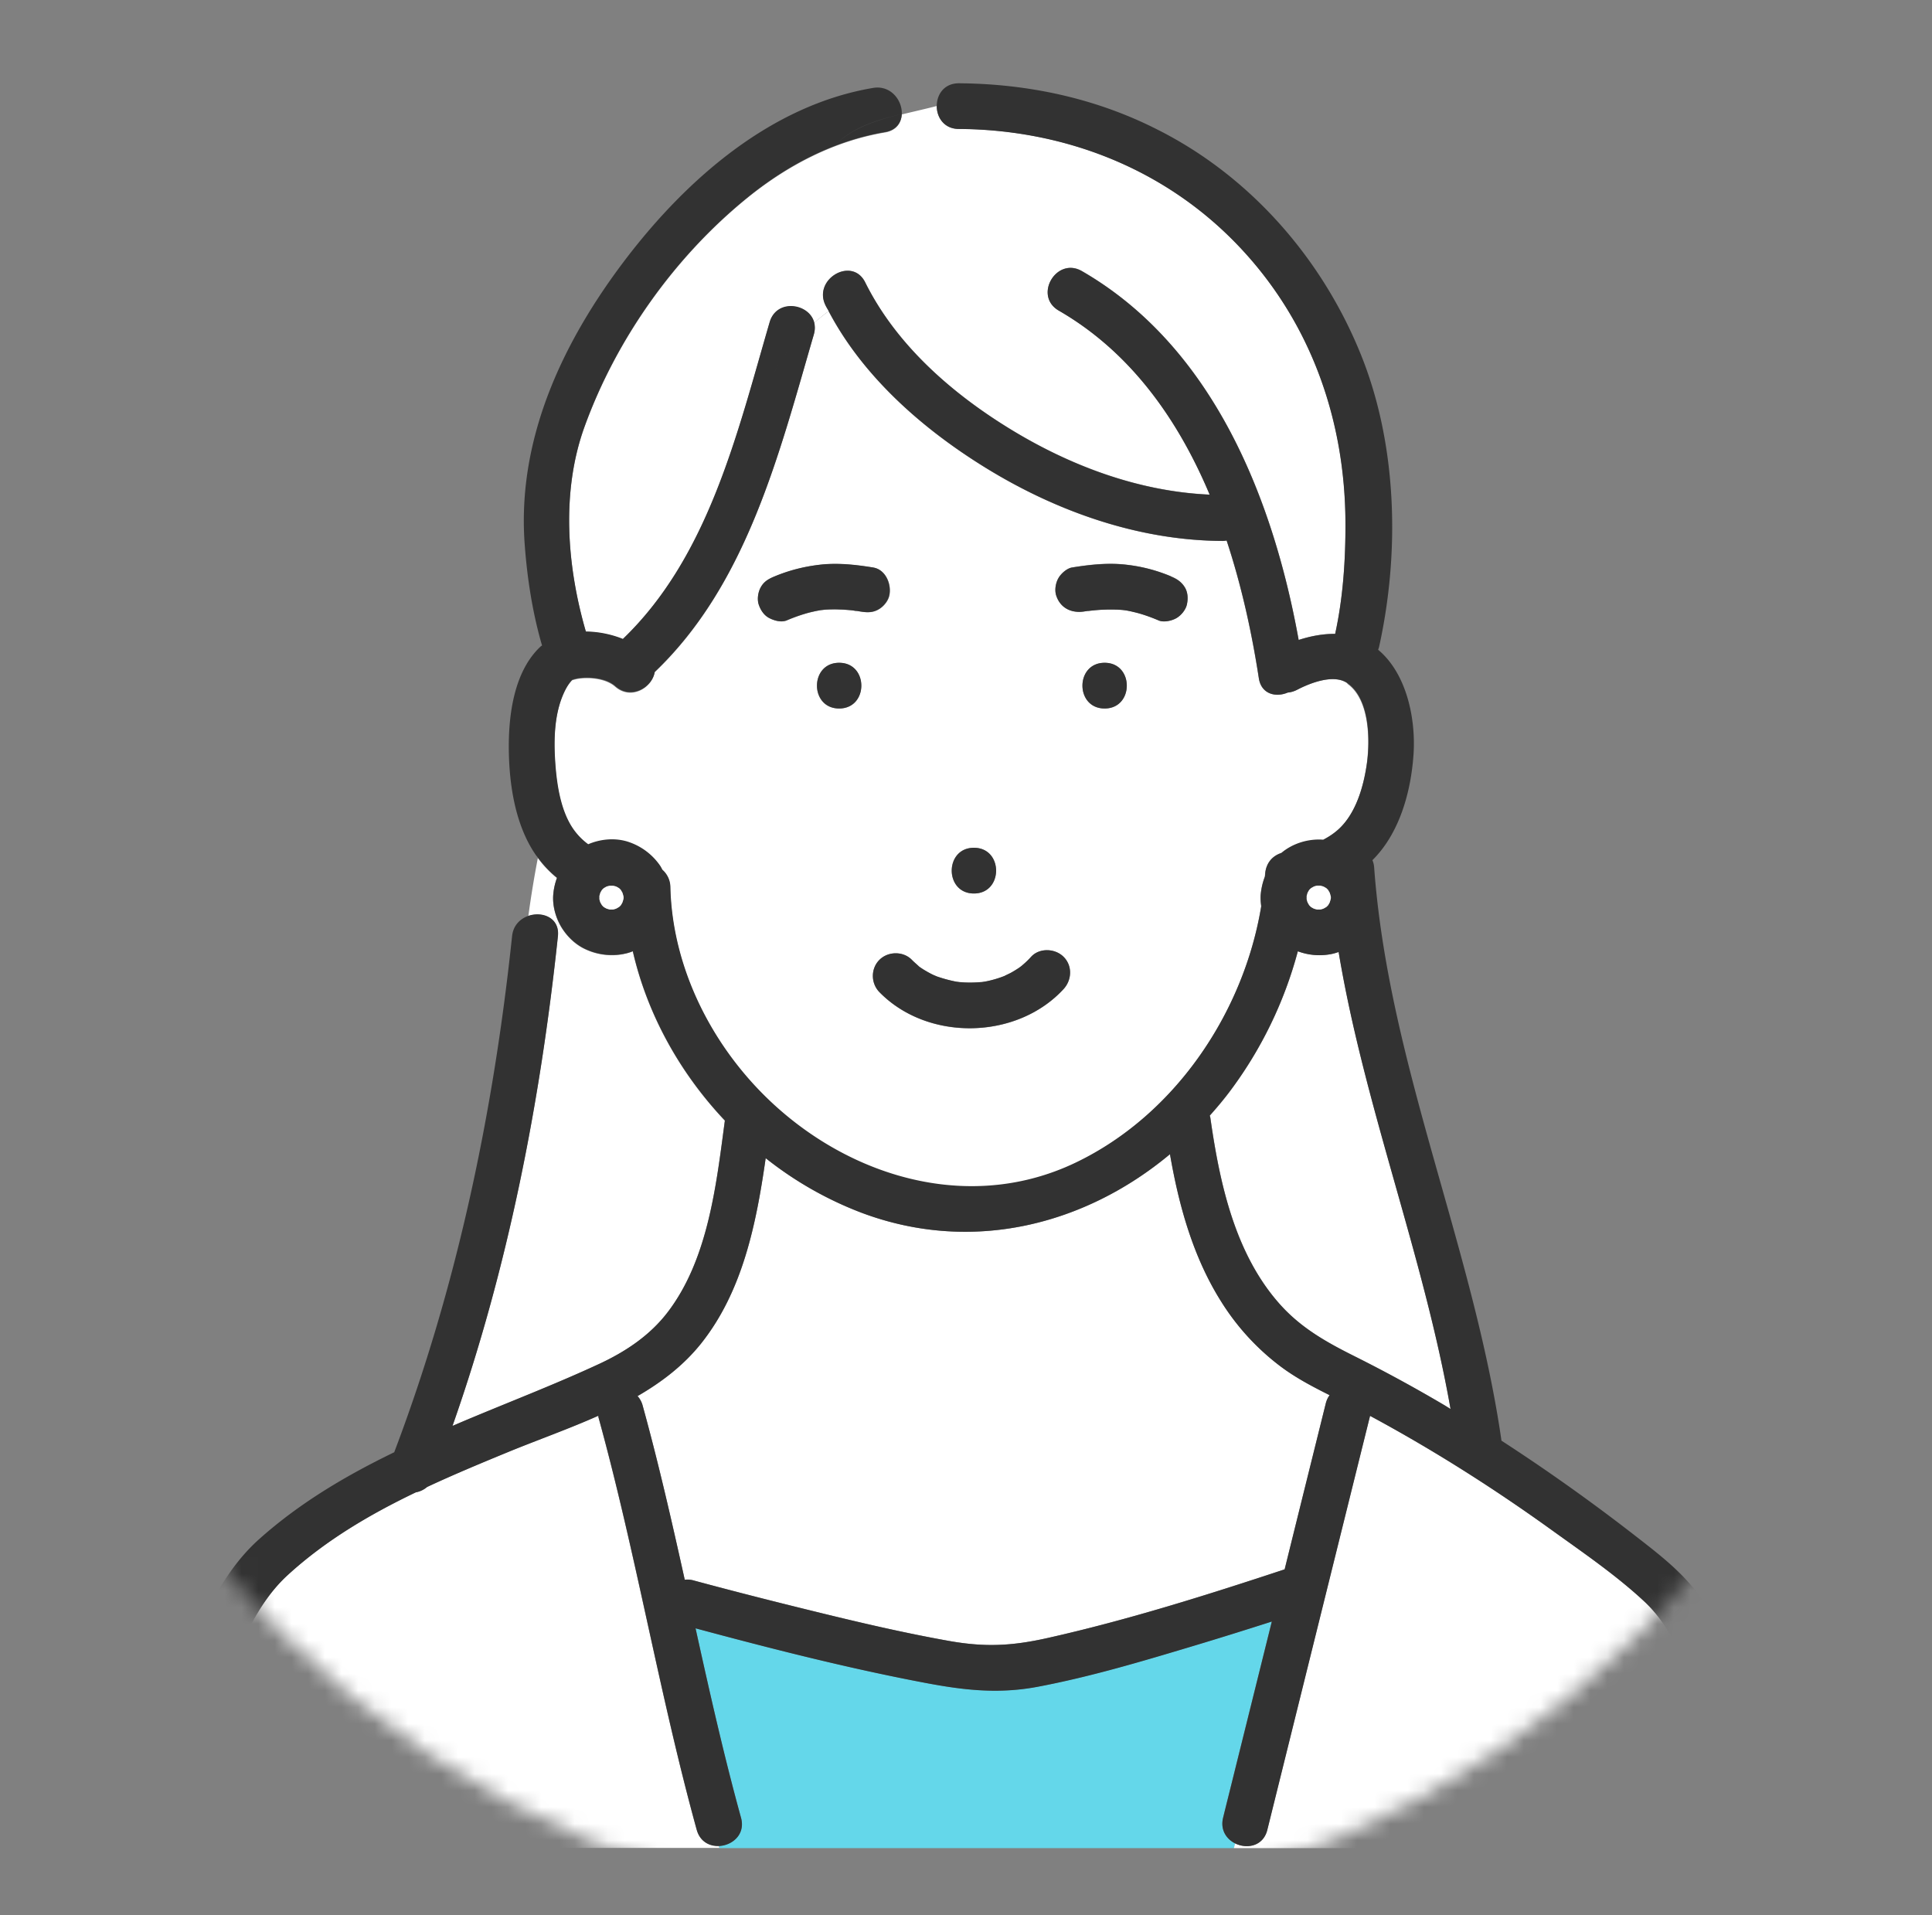
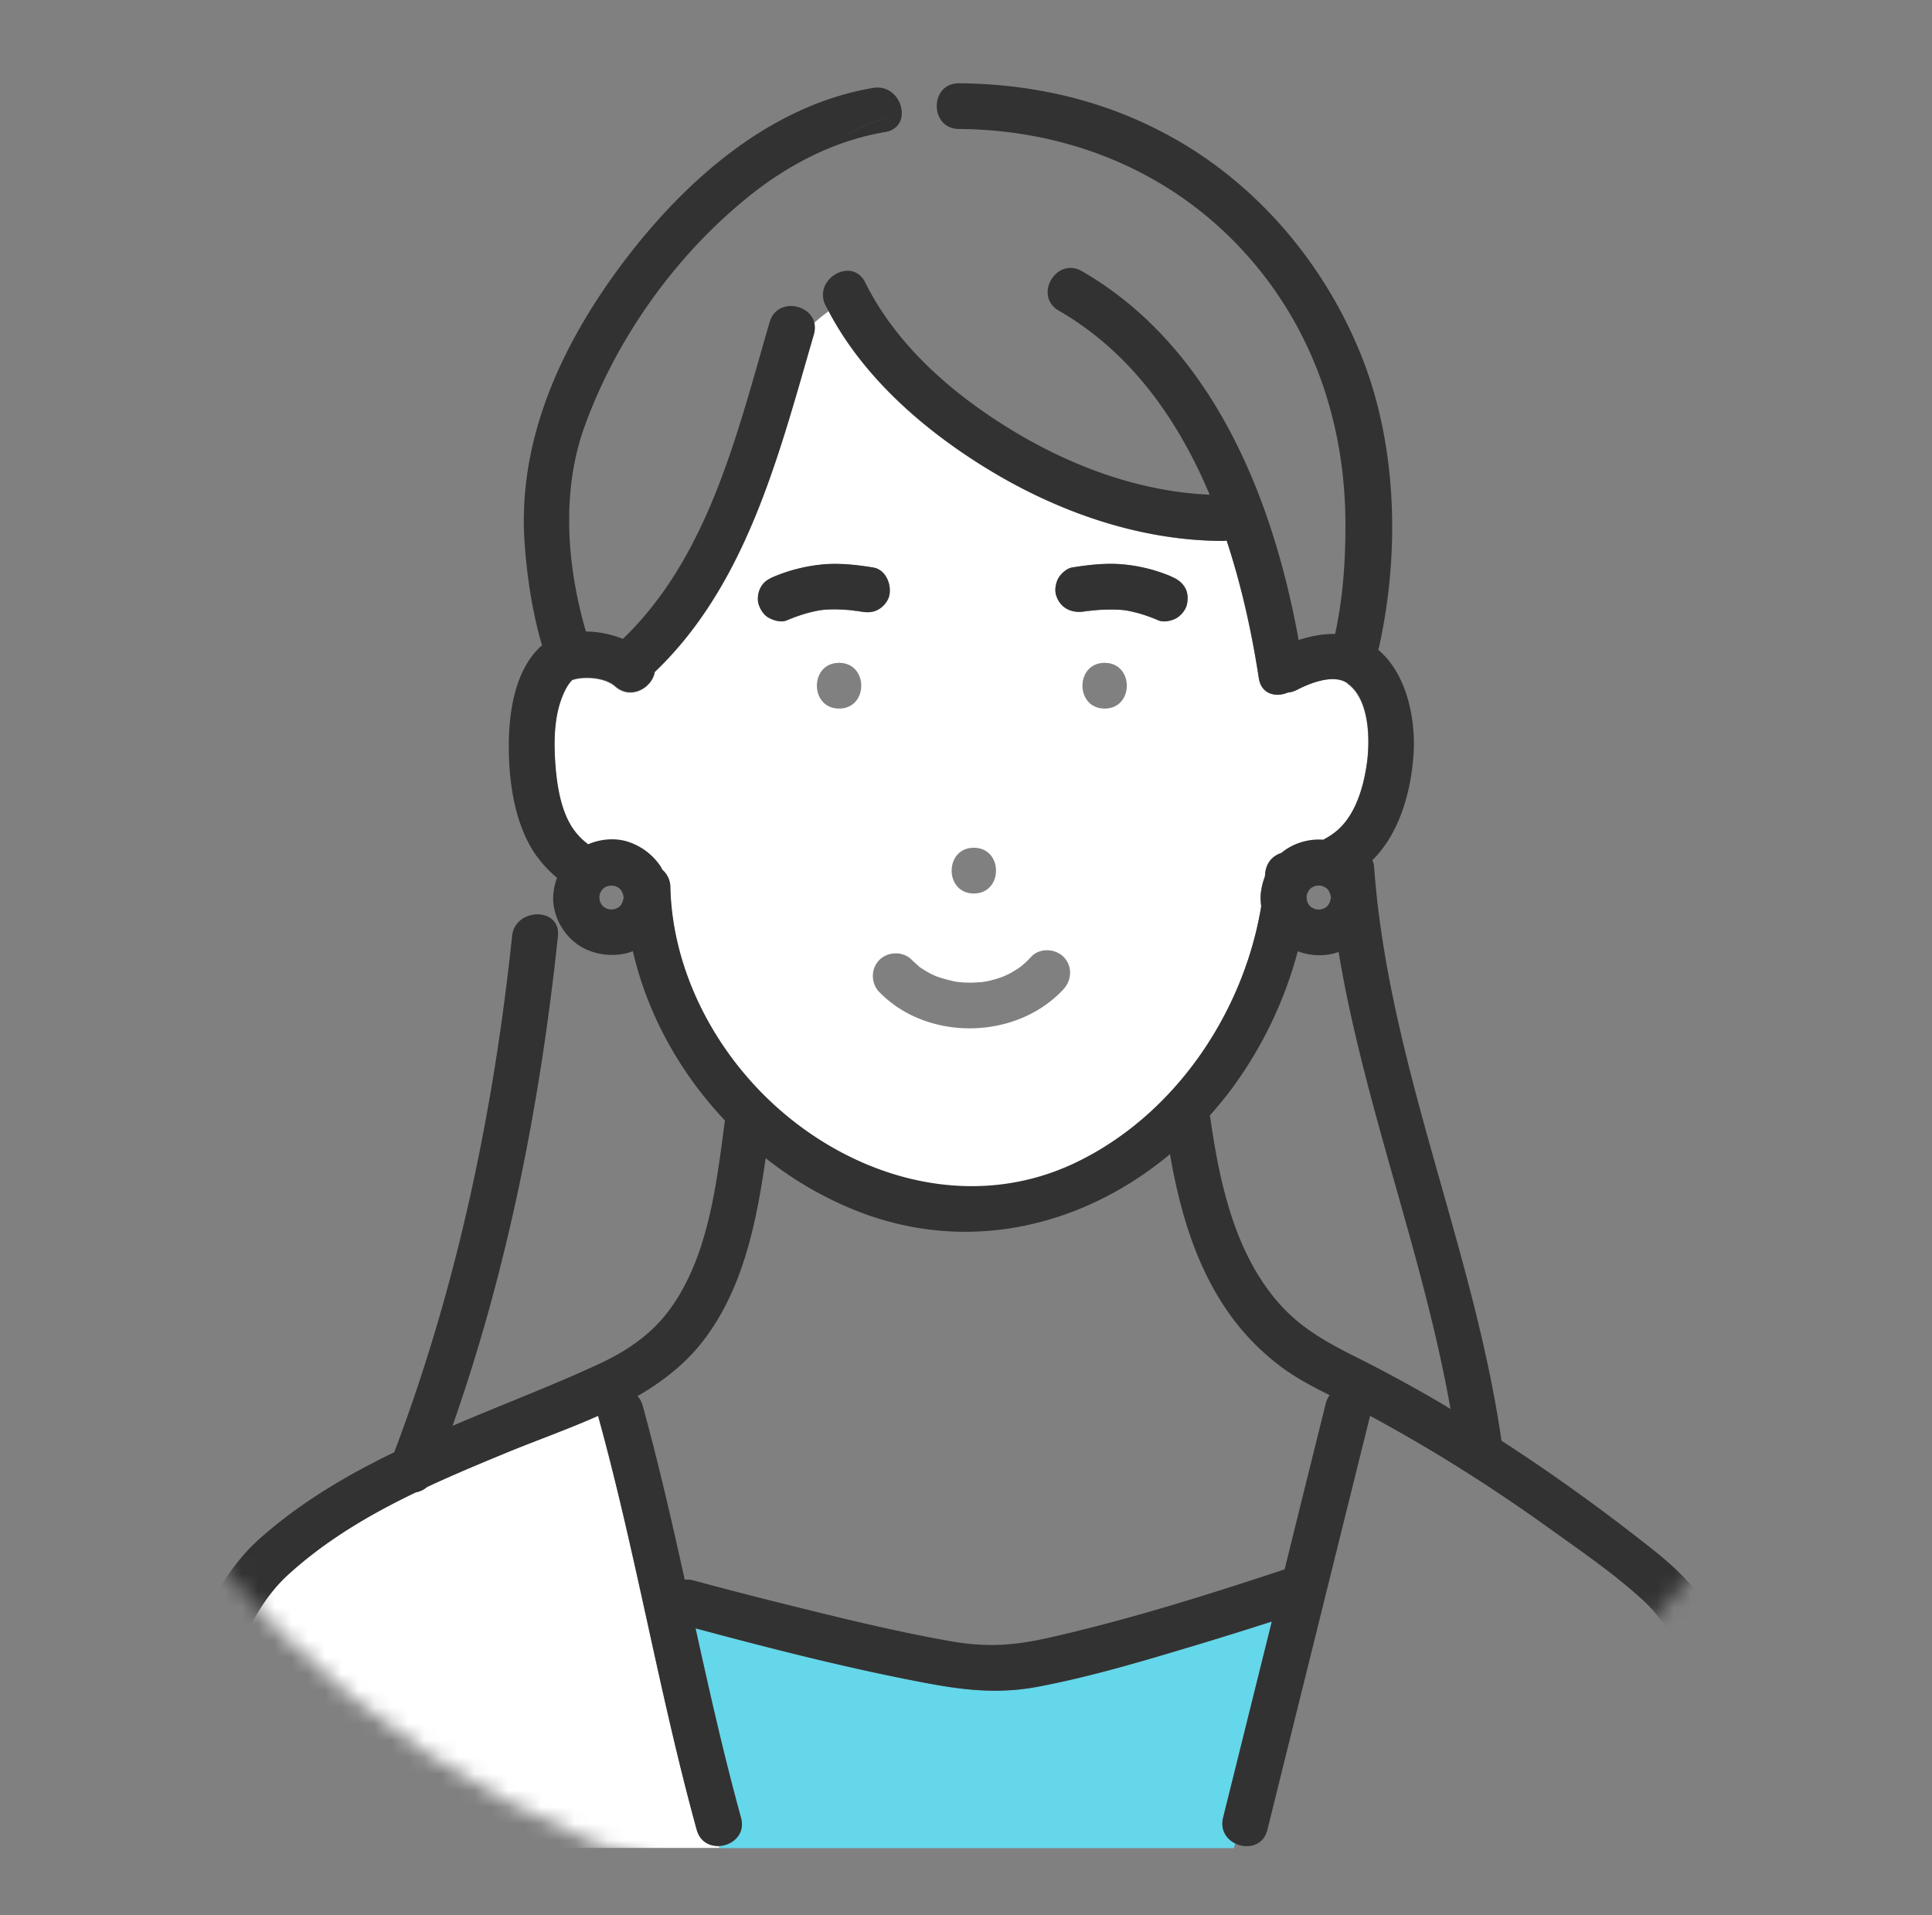
<svg xmlns="http://www.w3.org/2000/svg" width="116" height="115" fill="none">
  <rect width="100%" height="100%" fill="#808080" stroke="none" />
  <mask id="a" style="mask-type:alpha" maskUnits="userSpaceOnUse" x="0" y="0" width="116" height="115">
    <circle cx="57.666" cy="57.5" r="57.5" fill="#fff" />
  </mask>
  <g mask="url(#a)">
-     <path d="M79.918 57.287a3.788 3.788 0 0 1-1.99-.171 24.631 24.631 0 0 1-4.1 8.433c-.373.5-.771.97-1.187 1.433.012.049.03.091.036.146.557 3.903 1.47 8.153 4.175 11.183 1.279 1.433 2.809 2.287 4.51 3.134a88.088 88.088 0 0 1 5.38 2.933c.123.073.24.146.355.22-1.628-9.269-5.171-18.159-6.72-27.44a2.582 2.582 0 0 1-.459.129ZM73.301 78.116c-1.67-2.665-2.522-5.738-3.054-8.817-5.105 4.256-11.898 6-18.515 3.518a21.577 21.577 0 0 1-5.76-3.28c-.556 3.926-1.376 7.981-3.867 11.115-1.047 1.324-2.369 2.336-3.826 3.171.135.147.245.33.306.567.955 3.457 1.75 6.958 2.528 10.458.165-.019.337-.013.526.042 2.05.555 4.107 1.08 6.164 1.592 3.054.756 6.12 1.5 9.217 2.049 2.149.377 3.752.298 5.882-.184 4.811-1.079 9.548-2.579 14.23-4.121.827-3.324 1.653-6.647 2.473-9.976.05-.195.129-.354.227-.482-1.016-.506-2.014-1.03-2.92-1.707a14.446 14.446 0 0 1-3.61-3.945ZM37.447 57.287A3.739 3.739 0 0 1 35.145 57c-.6-.274-1.114-.774-1.45-1.335-.343-.573-.539-1.311-.478-1.976.03-.347.11-.665.22-.97a6.47 6.47 0 0 1-1.144-1.2 63.075 63.075 0 0 0-.57 3.481c.84-.287 1.886.116 1.77 1.22-1.06 10-2.993 19.908-6.329 29.402.398-.17.796-.341 1.194-.506 2.54-1.055 5.11-2.049 7.607-3.214 1.586-.737 3.048-1.707 4.12-3.11 2.435-3.188 2.92-7.658 3.433-11.505-2.693-2.848-4.658-6.372-5.527-10.165a2.526 2.526 0 0 1-.544.159v.006ZM57.57 7.744c-.887 0-1.328-.695-1.328-1.378-.716.183-1.42.341-2.1.506-.024.506-.324.963-.99 1.08-3.073.518-5.864 1.98-8.27 3.926-4.37 3.543-7.87 8.476-9.786 13.756-1.408 3.89-1.065 8.36.08 12.305a6.273 6.273 0 0 1 2.221.445c5.172-4.963 6.88-12.384 8.814-19.024.416-1.433 2.38-1.134 2.674.024.282-.25.576-.488.876-.707-.062-.116-.135-.226-.19-.342-.784-1.579 1.591-2.97 2.38-1.384 1.837 3.701 5.117 6.592 8.594 8.738 3.636 2.244 7.791 3.817 12.088 4.006-1.903-4.524-4.756-8.567-9.058-11.049-1.537-.884-.147-3.256 1.389-2.372 7.828 4.519 11.464 13.58 13.012 22.147.71-.232 1.457-.372 2.192-.366.477-2.183.624-4.476.618-6.701-.025-6.195-2.106-12.061-6.415-16.586-4.406-4.628-10.43-6.988-16.794-7.03l-.007.006Z" fill="#fff" />
    <path d="M80.897 41.024c-.82-.573-2.234-.018-3.024.397-.19.097-.373.146-.557.164-.71.305-1.591.104-1.738-.86-.416-2.707-1.028-5.53-1.934-8.268a1.437 1.437 0 0 1-.239.025c-5.05-.019-10.007-1.78-14.267-4.415-3.74-2.31-7.32-5.445-9.389-9.378-.3.22-.593.451-.875.707.055.208.061.445-.018.708-2.075 7.116-3.997 14.97-9.555 20.268-.147.933-1.42 1.695-2.368.86-.533-.47-1.475-.574-2.16-.482-.135.018-.27.049-.399.092-.012 0-.018 0-.024.006 0 0 0 .006-.012.012-.19.195-.337.439-.453.689-.63 1.317-.655 2.933-.551 4.36.092 1.304.343 2.926 1.157 4.012.232.305.508.573.814.805.795-.342 1.726-.397 2.521-.104.741.274 1.316.72 1.775 1.36.062.085.11.183.16.274.287.25.47.604.477 1.018.098 4.165 1.86 8.208 4.554 11.36 4.816 5.634 12.834 8.567 19.83 5.183 5.906-2.854 10.038-8.963 11.097-15.39a2.803 2.803 0 0 1-.03-.714c.036-.378.122-.731.25-1.06 0-.043.012-.086.012-.135.043-.652.423-1.085.974-1.274.679-.573 1.615-.86 2.509-.793.324-.17.636-.372.912-.622 1.071-.97 1.53-2.622 1.72-4 .19-1.408.159-3.841-1.175-4.774l.006-.03ZM58.47 50.902c1.775 0 1.775 2.744 0 2.744s-1.775-2.744 0-2.744Zm-8.091-8.36c-1.775 0-1.775-2.743 0-2.743s1.775 2.744 0 2.744Zm1.322-5.816-.227-.037c-.324-.012-.104-.018-.018 0h.037c-.123 0-.245-.03-.361-.043a13.99 13.99 0 0 0-.723-.048c-.22-.006-.44 0-.66 0-.111 0-.221.012-.331.024-.03 0-.098.012-.153.018-.055.006-.11.018-.135.025a7.74 7.74 0 0 0-.832.201c-.355.11-.71.238-1.053.384-.33.14-.759.018-1.059-.14-.318-.165-.526-.488-.63-.817-.104-.33-.037-.762.14-1.055.196-.336.478-.488.82-.628a9.52 9.52 0 0 1 2.632-.69c1.102-.133 2.204-.012 3.293.16.76.121 1.114 1.03.961 1.688-.073.33-.349.653-.63.817-.343.202-.686.202-1.06.14h-.011ZM63.857 59.39c-2.81 3.049-8.146 3.159-11.054.183-.52-.53-.532-1.408 0-1.939.52-.518 1.427-.53 1.947 0 .14.147.3.268.447.415.012.006.006 0 .024.018.08.049.153.104.233.152.159.098.324.196.49.275.085.043.17.08.256.122-.257-.128-.024-.012.043.012.367.128.728.226 1.108.305.049.012.08.018.11.018.074.006.147.018.22.025.196.018.392.024.588.024.214 0 .428-.018.643-.03h.036c.098-.019.196-.031.294-.05a6.303 6.303 0 0 0 1.065-.316c.061-.03.312-.147.373-.183a8.67 8.67 0 0 0 .508-.311c.013-.012.098-.073.147-.11.05-.043.147-.122.141-.122.153-.134.294-.28.435-.427.502-.549 1.438-.506 1.946 0 .545.543.502 1.397 0 1.94Zm2.467-16.847c-1.775 0-1.775-2.744 0-2.744s1.775 2.744 0 2.744Zm4.939-6.25c-.074.329-.349.652-.63.817-.27.158-.76.268-1.06.14a11.509 11.509 0 0 0-1.083-.396c-.177-.055-.36-.098-.544-.14a4.329 4.329 0 0 0-.3-.062c-.019 0-.05-.006-.086-.012a4.088 4.088 0 0 1-.208-.024 3 3 0 0 0-.33-.018 5.973 5.973 0 0 0-.662 0 9.621 9.621 0 0 0-.722.048c-.061 0-.122.012-.177.019-.019 0-.08.012-.11.012h-.043c-.068.012-.129.018-.196.03-.765.122-1.445-.189-1.696-.957-.11-.33-.036-.762.141-1.055.16-.268.502-.58.82-.628 1.09-.177 2.192-.299 3.293-.159.918.11 1.775.336 2.632.69.349.146.612.31.82.628.202.31.22.707.141 1.055v.012ZM41.83 109.866c-2.253-8.177-3.643-16.573-5.895-24.75-.012-.037-.012-.073-.018-.116-1.806.805-3.691 1.47-5.442 2.189-1.615.665-3.237 1.342-4.835 2.085-.196.171-.434.275-.68.324-2.772 1.335-5.422 2.89-7.699 4.975-2.362 2.17-3.452 5.793-4.456 8.732a85.42 85.42 0 0 0-2.007 6.713c-.135.537-.49.836-.894.933H43.2c-.012-.042-.03-.085-.043-.134-.569.024-1.132-.262-1.328-.963v.012Z" fill="#fff" />
    <path d="M62.32 101.268c-2.35.445-4.43.214-6.769-.231-4.639-.878-9.23-2.05-13.79-3.275.84 3.811 1.69 7.616 2.73 11.372.276 1-.526 1.659-1.328 1.695.013.043.03.086.043.134h30.885c.018-.097.049-.189.073-.286-.526-.262-.906-.811-.728-1.543.25-1.018.508-2.036.758-3.055l2.167-8.725a272.524 272.524 0 0 1-4.804 1.494c-3.042.908-6.109 1.829-9.236 2.42Z" fill="#64D7EA" />
-     <path d="M101.253 100.006c-.636-1.39-1.39-2.793-2.522-3.847-1.689-1.58-3.666-2.927-5.539-4.275-3.494-2.518-7.142-4.835-10.937-6.878l-.753 3.03-5.417 21.83c-.244.982-1.218 1.158-1.928.811l-.073.286h30.419a1.452 1.452 0 0 1-.104-.298c-.82-3.592-1.597-7.287-3.146-10.659Z" fill="#fff" />
    <path d="M70.3 34.604a9.522 9.522 0 0 0-2.631-.69c-1.102-.133-2.203-.012-3.293.16-.318.048-.667.365-.82.627-.171.293-.245.726-.14 1.055.25.768.93 1.08 1.695.957.067-.012.128-.018.195-.03h.043c.037 0 .092-.012.11-.012l.178-.019c.239-.024.484-.042.722-.048.22-.006.44-.006.661 0 .11 0 .22.012.33.018.037 0 .142.012.209.024.037 0 .067.012.085.012.098.019.196.037.3.061.184.043.361.086.545.14.367.11.728.245 1.083.397.306.128.79.018 1.06-.14.287-.165.556-.494.63-.817.08-.354.06-.744-.141-1.055-.208-.323-.471-.482-.82-.628v-.012ZM52.436 34.073c-1.09-.177-2.198-.299-3.293-.158-.918.116-1.775.335-2.632.689-.349.146-.624.292-.82.628-.172.292-.245.725-.141 1.055.11.329.312.652.63.817.306.158.729.28 1.06.14.342-.146.69-.275 1.052-.384.177-.055.361-.104.539-.14.097-.025.195-.043.293-.062.025 0 .08-.012.135-.024.055-.006.129-.012.153-.018.11-.012.22-.018.33-.024.22-.013.441-.013.662 0 .238.006.483.024.722.048.122.012.245.037.36.043h-.017l.226.036c.38.062.722.062 1.059-.14.288-.164.557-.494.63-.817.153-.658-.202-1.567-.96-1.689h.012Z" fill="#323232" />
-     <path d="M51.474 36.683h-.018c-.092-.012-.312-.012.018 0ZM66.323 39.793c-1.775 0-1.775 2.744 0 2.744s1.775-2.744 0-2.744ZM58.478 50.902c-1.775 0-1.775 2.744 0 2.744s1.775-2.744 0-2.744ZM61.91 57.445a4.77 4.77 0 0 1-.434.427l-.141.122c-.049.037-.129.098-.147.11-.165.11-.33.213-.508.31-.061.031-.312.147-.373.184a6.656 6.656 0 0 1-1.065.317c-.098.018-.196.036-.294.048h-.037a7.55 7.55 0 0 1-.642.03c-.196 0-.392-.005-.588-.024-.073 0-.147-.012-.22-.024-.025 0-.061-.012-.11-.018a8.473 8.473 0 0 1-1.108-.305c-.062-.024-.3-.14-.043-.012-.086-.043-.172-.08-.257-.122a7.71 7.71 0 0 1-.49-.275c-.08-.048-.153-.103-.232-.152-.019-.012-.019-.006-.025-.018-.147-.14-.306-.269-.447-.415-.52-.53-1.426-.518-1.946 0-.532.53-.52 1.409 0 1.94 2.907 2.969 8.25 2.865 11.054-.184.502-.549.544-1.402 0-1.939-.508-.506-1.445-.549-1.947 0Zm-2.925 1.518h.018-.018ZM50.386 39.793c-1.775 0-1.775 2.744 0 2.744s1.775-2.744 0-2.744ZM9.91 110.963h-.68c.227.049.46.055.68 0Z" fill="#323232" />
    <path d="M104.43 100.518c-.606-1.579-1.304-3.152-2.277-4.542-1.077-1.537-2.485-2.61-3.96-3.757a115.549 115.549 0 0 0-8.042-5.719c-1.683-11.646-6.788-22.646-7.645-34.42a1.364 1.364 0 0 0-.104-.434c1.634-1.615 2.314-4.115 2.467-6.341.147-2.104-.392-4.848-2.124-6.293.018-.055.043-.104.055-.164 1.255-5.665 1.096-12.122-1.077-17.525-2.32-5.768-6.635-10.732-12.23-13.543C65.792 5.896 61.716 5.03 57.572 5c-.887 0-1.328.677-1.328 1.366 0 .683.44 1.372 1.328 1.378 6.365.043 12.388 2.396 16.795 7.03 4.309 4.525 6.384 10.39 6.414 16.586.012 2.232-.14 4.518-.618 6.701-.735-.006-1.481.134-2.191.366-1.549-8.567-5.184-17.628-13.013-22.146-1.536-.885-2.925 1.481-1.389 2.371 4.303 2.482 7.155 6.519 9.059 11.05-4.297-.19-8.453-1.757-12.089-4.007-3.476-2.146-6.757-5.037-8.593-8.738-.783-1.585-3.164-.195-2.38 1.384.054.116.128.226.19.342 2.068 3.939 5.648 7.067 9.388 9.378 4.26 2.634 9.218 4.396 14.267 4.415.086 0 .16-.013.239-.025.9 2.732 1.518 5.555 1.934 8.268.147.964 1.028 1.165 1.738.86.177-.012.367-.067.557-.164.79-.409 2.21-.97 3.024-.397 1.334.933 1.364 3.366 1.175 4.775-.19 1.378-.65 3.03-1.72 4-.276.25-.582.45-.912.622-.894-.067-1.83.22-2.51.792-.557.183-.93.616-.973 1.275 0 .042-.012.085-.012.134-.128.33-.214.683-.25 1.06-.025.232 0 .476.03.714-1.06 6.427-5.19 12.537-11.097 15.39-7.002 3.385-15.014.446-19.83-5.182-2.7-3.153-4.462-7.196-4.554-11.36a1.402 1.402 0 0 0-.478-1.019c-.048-.091-.097-.188-.159-.274a3.734 3.734 0 0 0-1.775-1.36c-.795-.298-1.726-.237-2.521.104a3.91 3.91 0 0 1-.814-.805c-.814-1.08-1.06-2.701-1.157-4.012-.104-1.427-.08-3.043.55-4.36.117-.244.264-.488.454-.689l.012-.012c.012 0 .012 0 .024-.006.129-.043.264-.073.398-.092.68-.085 1.628.013 2.16.482.95.842 2.222.073 2.37-.86 5.557-5.298 7.479-13.152 9.554-20.268.073-.262.073-.494.018-.707-1.016.902-1.897 1.994-2.448 3.091.55-1.097 1.438-2.195 2.448-3.091-.294-1.153-2.252-1.458-2.675-.025-1.94 6.634-3.648 14.061-8.813 19.025a6.246 6.246 0 0 0-2.222-.445c-1.145-3.946-1.487-8.415-.08-12.305 1.91-5.28 5.417-10.214 9.787-13.756 2.405-1.952 5.197-3.409 8.269-3.927.667-.116.967-.573.992-1.08-1.543.373-2.95.812-4.04 1.89 1.09-1.085 2.497-1.524 4.04-1.89.036-.81-.655-1.75-1.727-1.567-6.132 1.037-11.176 5.47-14.83 10.25-3.77 4.94-6.536 10.763-6.09 17.08.147 2.055.466 4.158 1.047 6.146-.024.018-.055.03-.08.055-1.615 1.5-1.94 4.14-1.915 6.213.024 2.11.392 4.53 1.616 6.305.042.061.091.11.134.171.33.445.716.854 1.145 1.201a3.8 3.8 0 0 0-.22.97c-.068.67.134 1.402.477 1.975.337.561.85 1.061 1.45 1.336a3.739 3.739 0 0 0 2.302.286c.183-.03.367-.091.544-.158.87 3.786 2.834 7.317 5.527 10.164-.514 3.848-.997 8.317-3.433 11.507-1.071 1.402-2.528 2.371-4.12 3.11-2.497 1.158-5.067 2.152-7.607 3.213-.398.164-.796.335-1.194.506 3.336-9.494 5.27-19.409 6.329-29.403.116-1.103-.93-1.506-1.769-1.22-.496.171-.918.574-.985 1.22-1.114 10.561-3.3 21.037-7.076 30.988-2.895 1.403-5.655 3.03-8.085 5.195-2.607 2.317-3.887 5.866-5.037 9.061a81.028 81.028 0 0 0-2.4 7.842c-.226.89.386 1.512 1.084 1.664h.68c.41-.103.758-.402.893-.933a85.463 85.463 0 0 1 2.007-6.713c1.004-2.945 2.094-6.567 4.456-8.732 2.277-2.085 4.927-3.646 7.7-4.975.245-.043.477-.153.68-.323 1.59-.744 3.219-1.421 4.834-2.086 1.75-.72 3.636-1.384 5.442-2.189.006.037.006.073.018.116 2.252 8.177 3.642 16.573 5.894 24.75.471 1.701 3.128.976 2.656-.732-1.034-3.756-1.89-7.567-2.73-11.372 4.56 1.226 9.15 2.397 13.79 3.275 2.344.445 4.42.677 6.77.231 3.121-.591 6.194-1.506 9.236-2.42 1.61-.482 3.207-.982 4.804-1.494l-2.167 8.725c-.25 1.019-.508 2.037-.758 3.055-.423 1.714 2.227 2.445 2.656.732 1.805-7.274 3.61-14.555 5.416-21.83l.753-3.03c3.795 2.043 7.443 4.36 10.938 6.878 1.873 1.348 3.85 2.701 5.539 4.275 1.126 1.054 1.885 2.457 2.522 3.847 1.542 3.366 2.325 7.061 3.146 10.659.024.109.061.207.104.299h2.393c.177-.275.257-.622.165-1.031-.728-3.177-1.451-6.366-2.626-9.415l-.012-.006ZM37.44 53.927c-.018.085-.042.165-.067.25-.03.055-.067.116-.098.17-.036.037-.067.074-.104.104a1.56 1.56 0 0 1-.171.098 7.663 7.663 0 0 1-.19.055h-.202a1.297 1.297 0 0 1-.19-.055c-.055-.03-.116-.067-.171-.098-.037-.036-.073-.067-.104-.103a1.553 1.553 0 0 1-.098-.171c-.018-.061-.037-.122-.055-.19v-.2c.012-.061.03-.129.055-.19l.098-.17c.037-.037.067-.073.104-.104a1.56 1.56 0 0 1 .171-.097c.062-.019.123-.037.19-.05h.202c.061.013.129.031.19.05.055.03.116.067.171.097.037.037.074.067.104.104.037.055.068.11.098.17.025.08.055.165.068.25v.086-.006Zm41.014-.14c.013-.061.031-.129.055-.19.031-.054.068-.115.098-.17.037-.037.068-.073.104-.104a1.56 1.56 0 0 1 .172-.097c.061-.019.122-.037.19-.055h.202c.06.012.122.03.19.055.054.03.115.067.17.097.037.037.074.067.105.104.036.055.067.11.098.17.024.08.055.165.067.25v.086c-.018.085-.043.165-.067.25l-.098.17c-.037.037-.068.074-.104.104-.055.037-.11.067-.172.098-.061.018-.122.037-.19.055h-.201a1.297 1.297 0 0 1-.19-.055c-.055-.03-.117-.067-.172-.098-.036-.036-.073-.067-.104-.103a1.538 1.538 0 0 1-.098-.171l-.055-.19V53.788Zm1.151 30.463c-.826 3.323-1.653 6.646-2.473 9.976-4.676 1.548-9.42 3.042-14.23 4.122-2.13.475-3.733.56-5.882.183-3.097-.55-6.163-1.293-9.217-2.05a294.15 294.15 0 0 1-6.164-1.59 1.444 1.444 0 0 0-.526-.043c-.777-3.507-1.573-7-2.528-10.458a1.402 1.402 0 0 0-.306-.567c1.45-.841 2.773-1.853 3.825-3.17 2.491-3.135 3.306-7.19 3.869-11.116a21.575 21.575 0 0 0 5.759 3.28c6.616 2.482 13.41.738 18.515-3.518.532 3.08 1.383 6.158 3.054 8.817a14.446 14.446 0 0 0 3.611 3.945c.906.677 1.91 1.201 2.92 1.707a1.405 1.405 0 0 0-.227.482Zm7.13.128a88.118 88.118 0 0 0-5.38-2.933c-1.695-.847-3.231-1.701-4.51-3.134-2.706-3.03-3.618-7.28-4.175-11.183-.006-.055-.024-.097-.036-.146.41-.464.808-.933 1.187-1.433a24.523 24.523 0 0 0 4.1-8.433 3.668 3.668 0 0 0 1.99.17c.153-.03.306-.073.46-.128 1.548 9.281 5.091 18.171 6.72 27.44-.123-.074-.24-.147-.355-.22Z" fill="#323232" />
-     <path d="M37.373 53.604c-.03-.055-.067-.116-.097-.171-.037-.037-.068-.073-.105-.104a1.56 1.56 0 0 0-.17-.097c-.062-.019-.123-.037-.19-.05h-.203c-.06.013-.128.031-.19.05l-.17.097c-.037.037-.074.067-.105.104-.037.055-.067.11-.098.17l-.055.19v.2c.012.062.03.123.055.19.03.055.068.116.098.17.037.037.068.074.104.104.055.037.11.067.172.098.06.018.122.037.19.055h.201c.062-.012.123-.03.19-.055.055-.03.116-.067.172-.098.036-.036.073-.067.104-.103.036-.055.067-.11.097-.171.025-.08.056-.165.068-.25V53.848c-.019-.086-.043-.165-.068-.25v.006ZM79.838 53.604c-.03-.055-.067-.116-.098-.171-.036-.037-.067-.073-.104-.104a1.55 1.55 0 0 0-.171-.097c-.061-.019-.122-.037-.19-.055h-.202c-.06.012-.128.03-.19.055-.055.03-.116.067-.17.097-.038.037-.074.067-.105.104-.037.055-.067.11-.098.17-.018.062-.037.123-.055.19v.2c.012.062.03.123.055.19.03.055.067.116.098.17.037.037.067.074.104.104.055.037.11.067.171.098.062.018.123.037.19.055h.202c.061-.012.123-.03.19-.055.055-.03.116-.067.171-.098.037-.036.074-.067.104-.103.037-.055.068-.11.098-.171.025-.08.055-.165.068-.25V53.848c-.019-.086-.043-.165-.068-.25v.006Z" fill="#fff" />
  </g>
</svg>